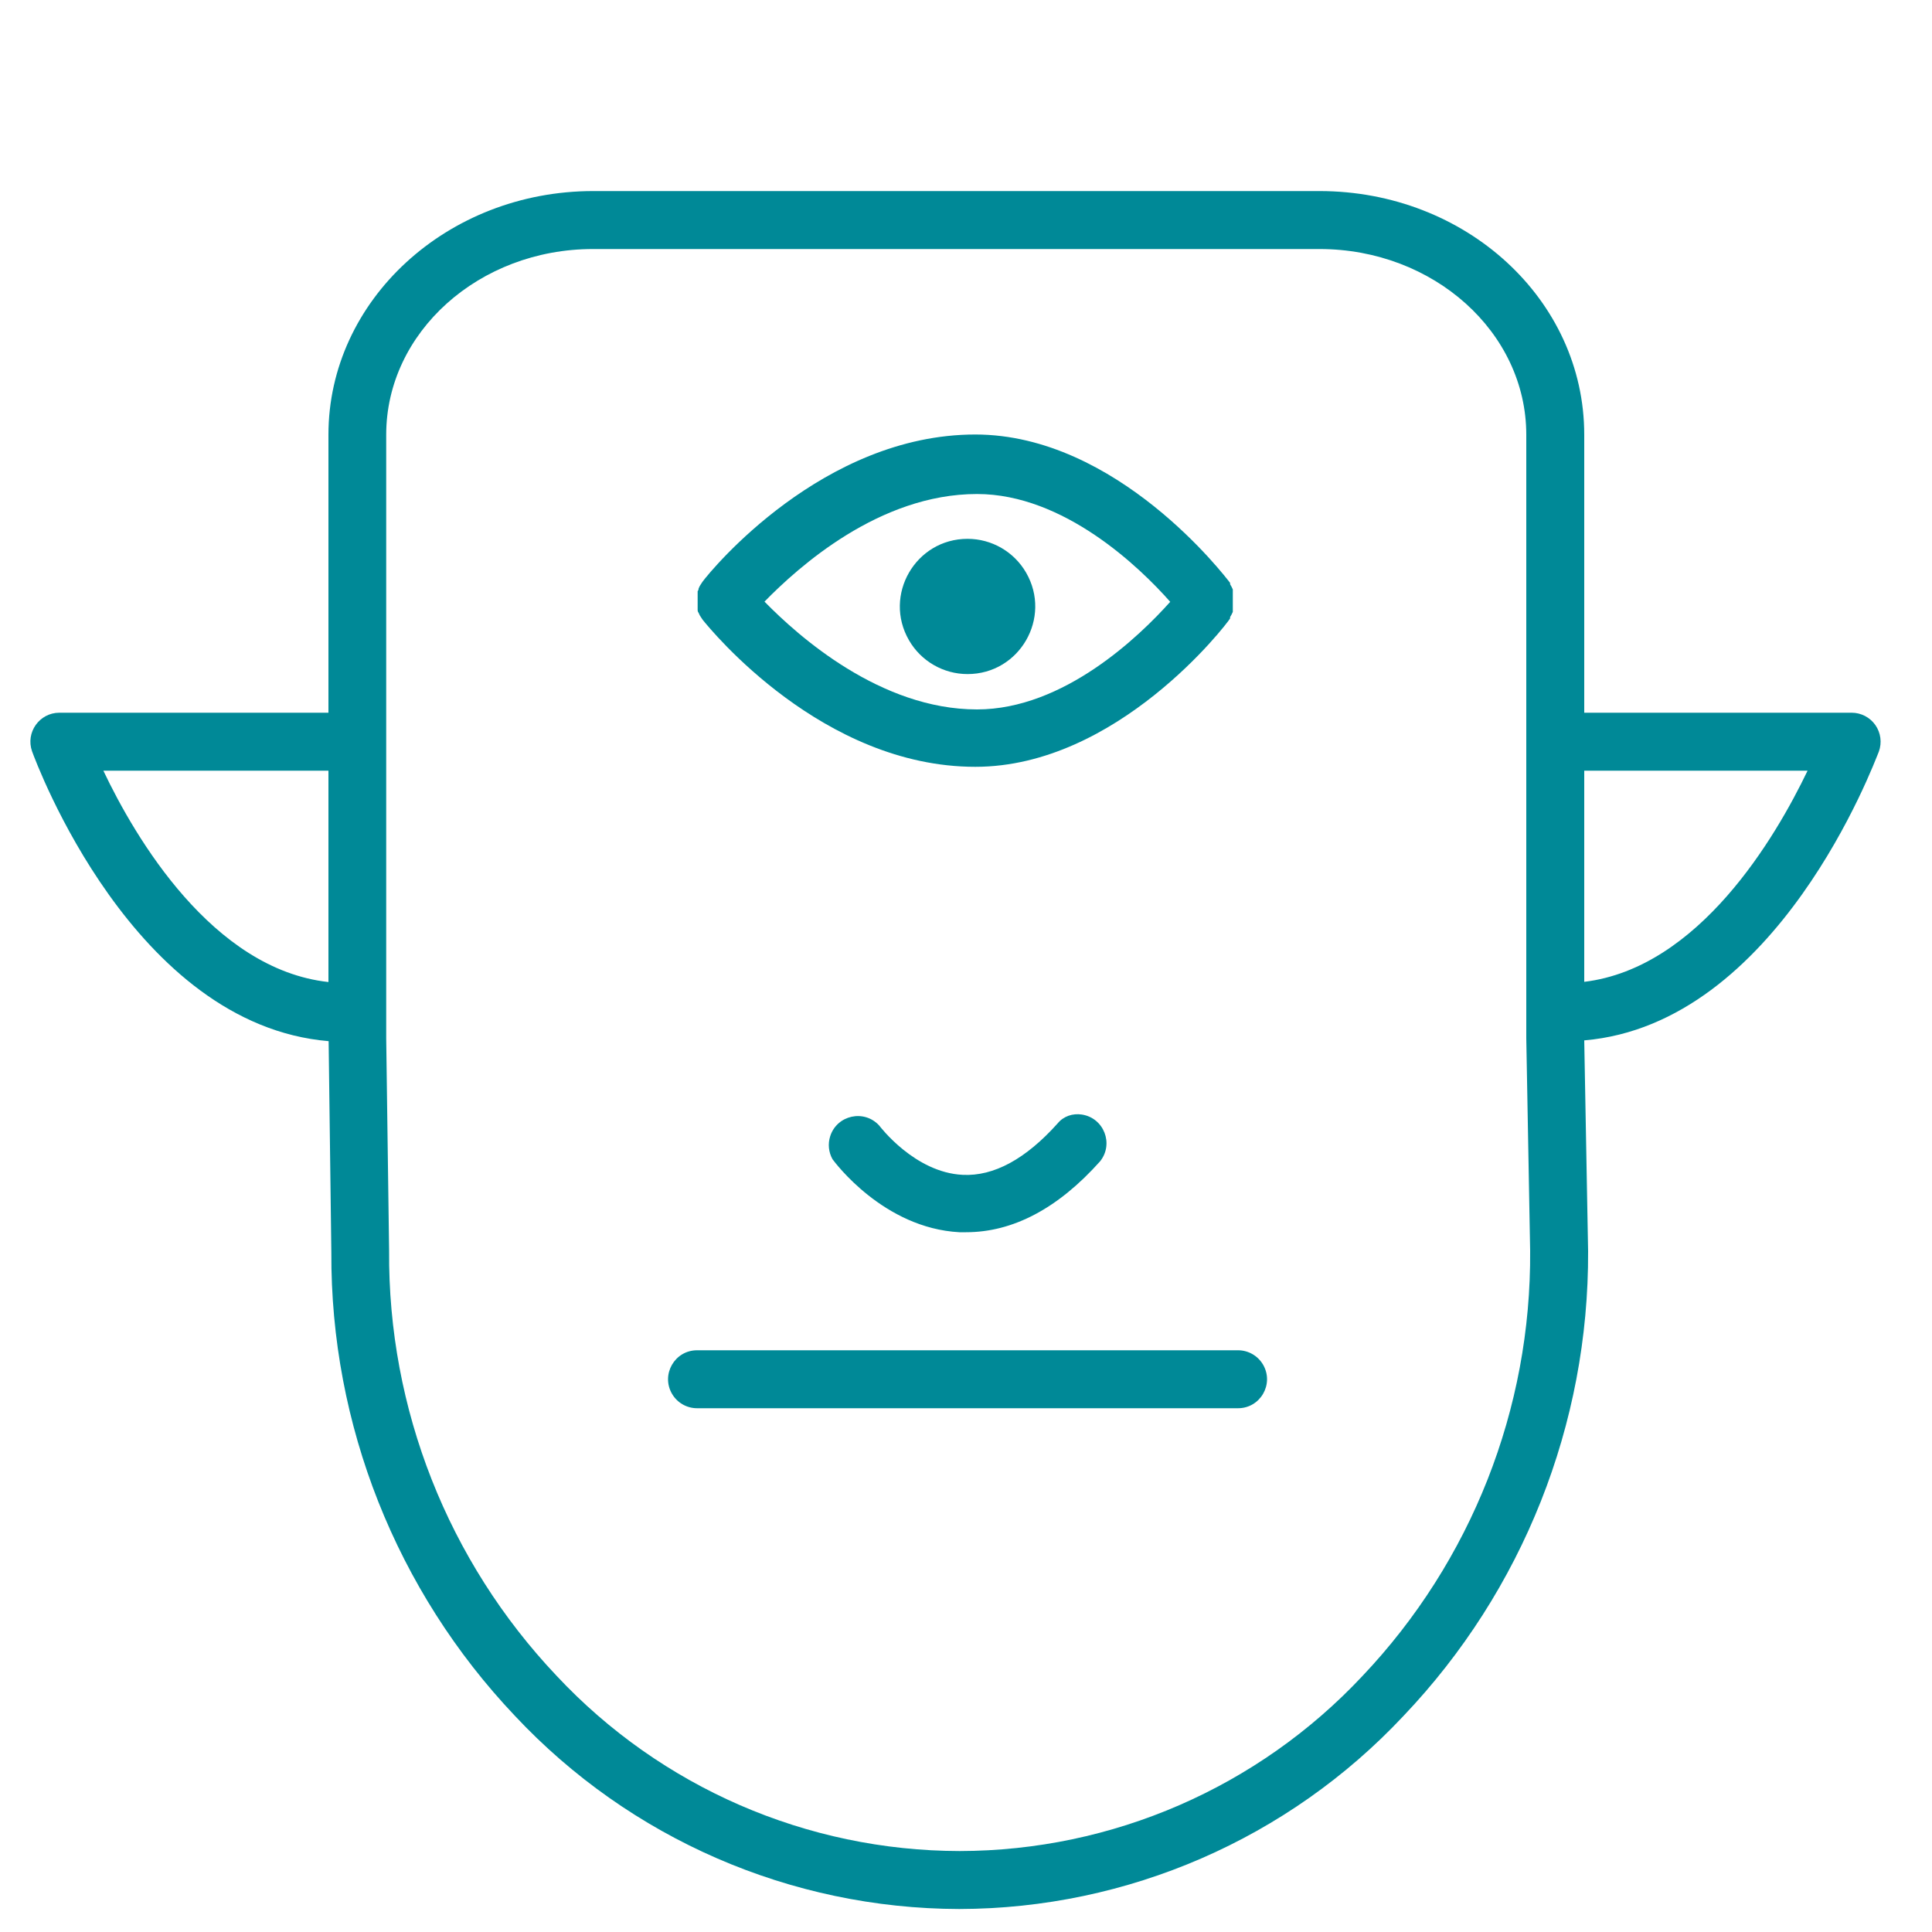
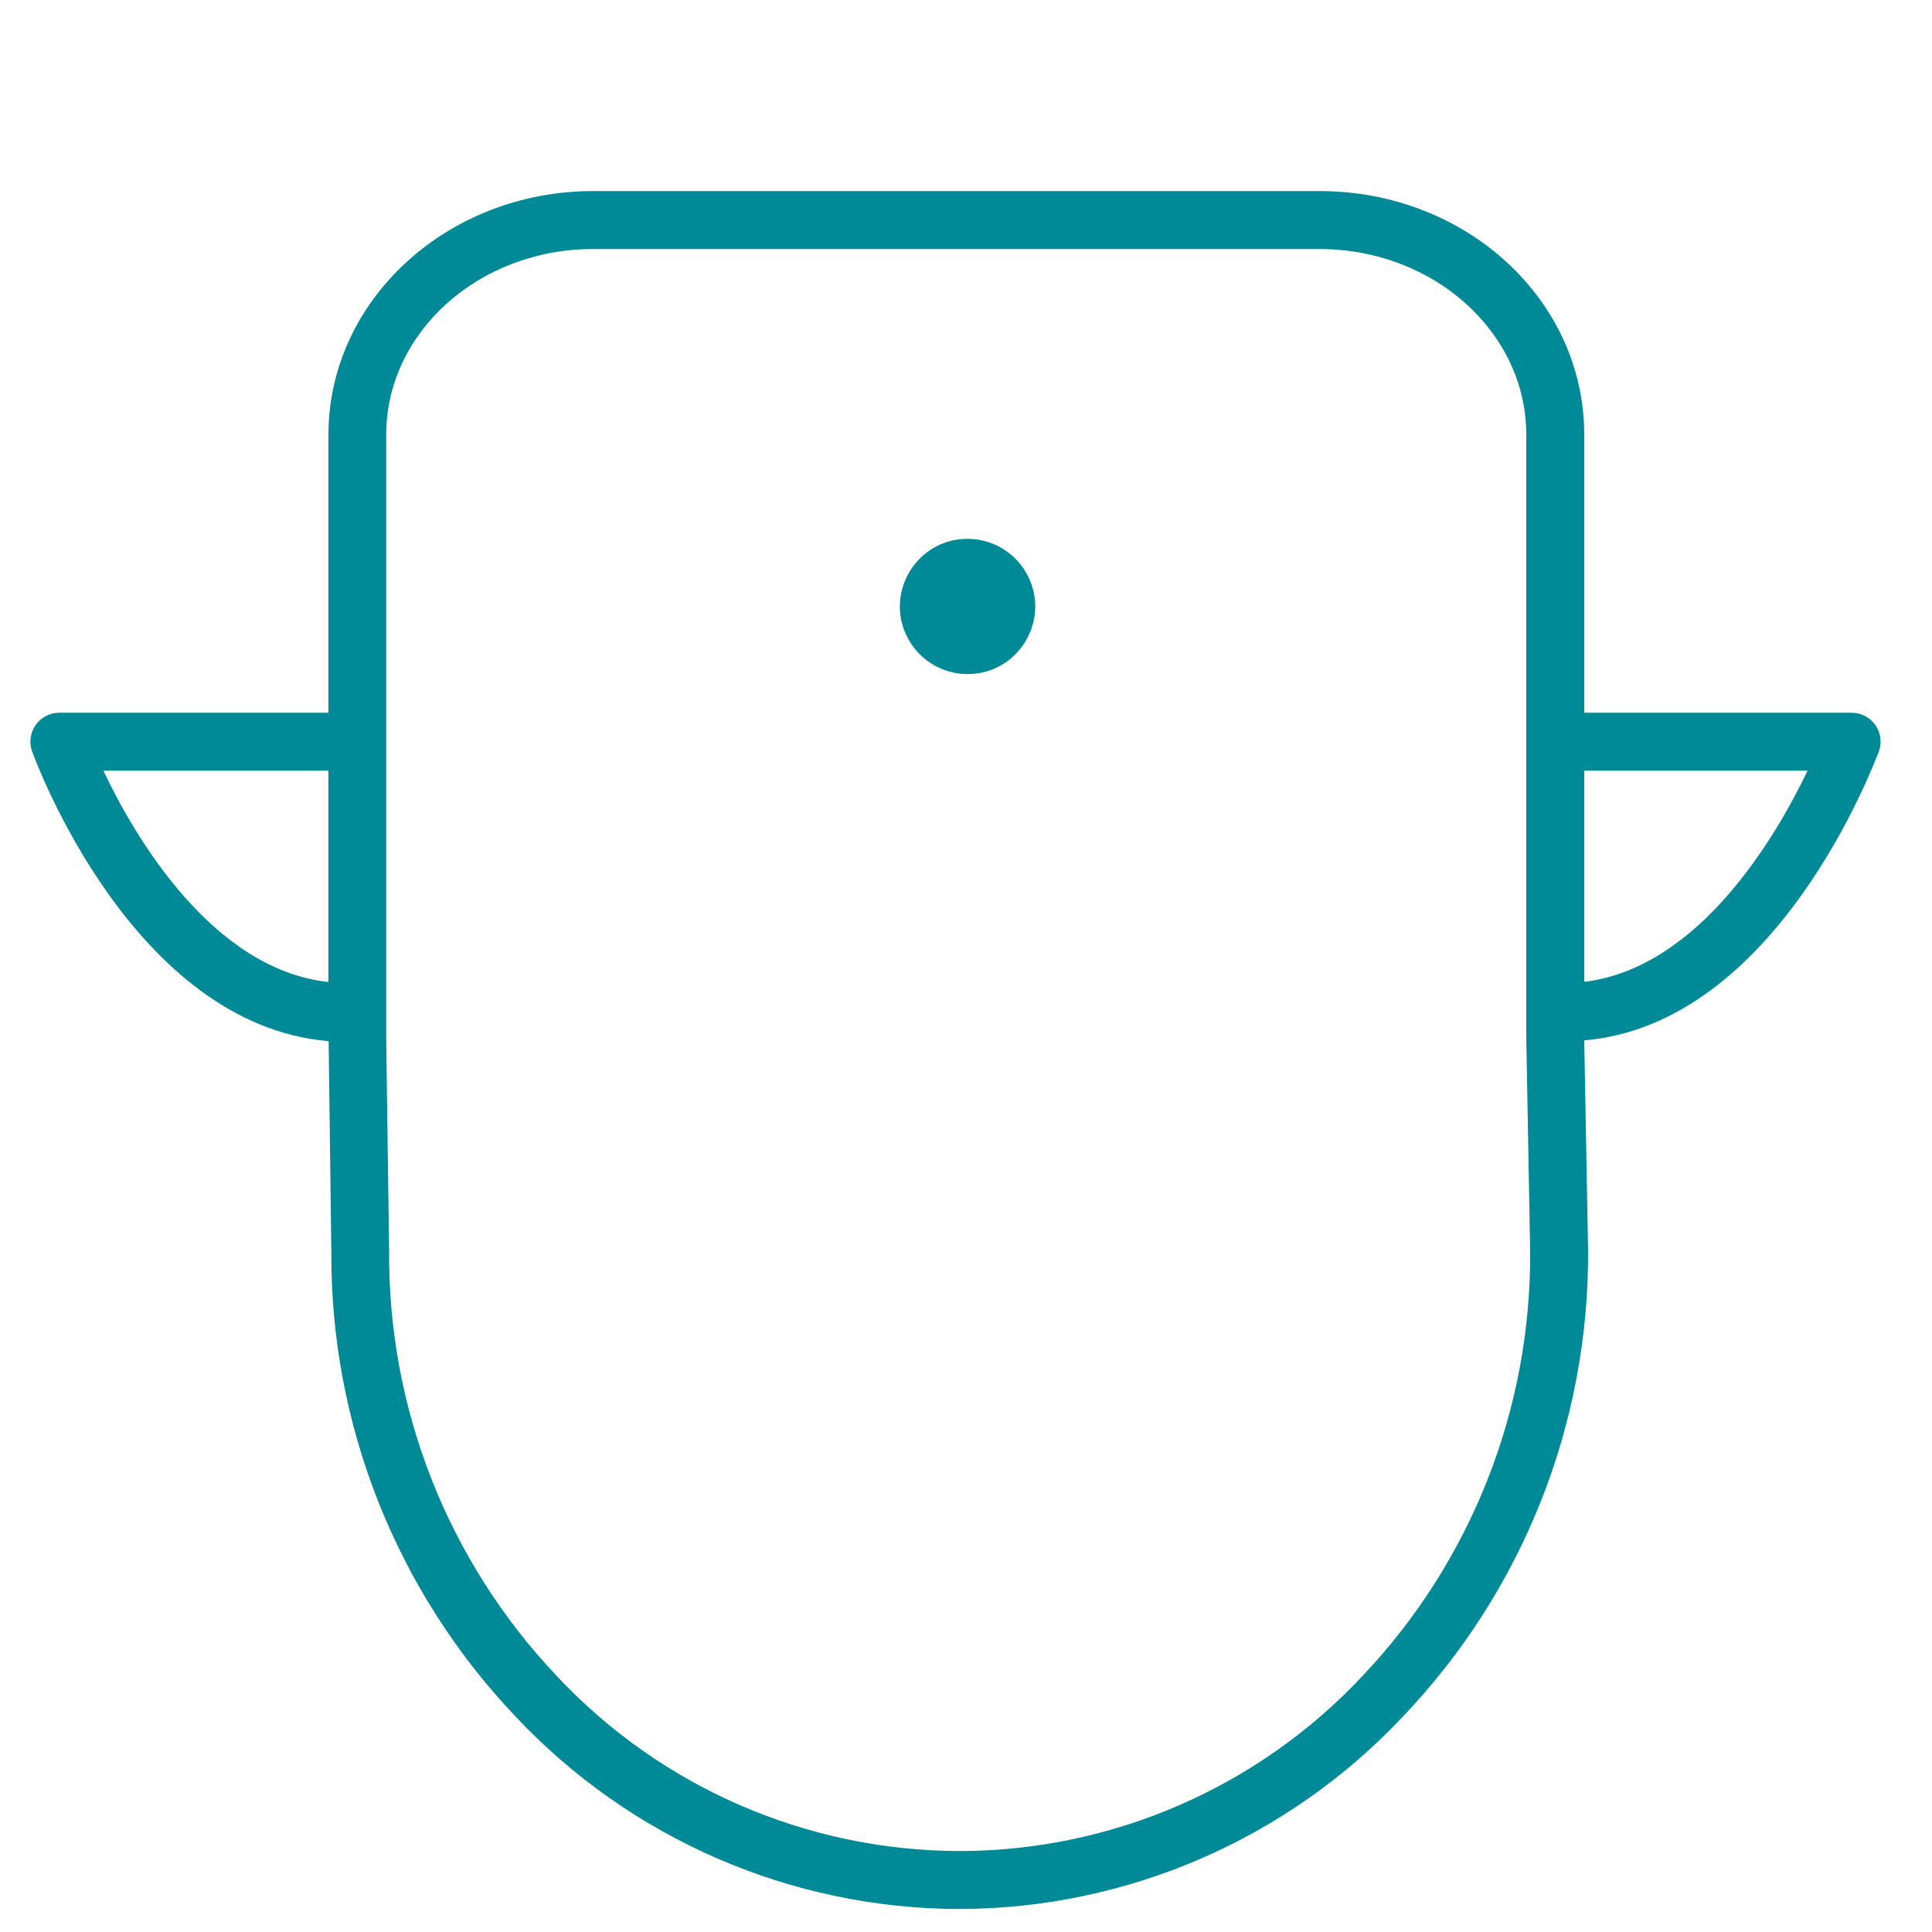
<svg xmlns="http://www.w3.org/2000/svg" viewBox="0 0 100.00 100.00">
-   <path fill="#008997" stroke="none" fill-opacity="1" stroke-width="1" stroke-opacity="1" color="rgb(51, 51, 51)" fill-rule="evenodd" id="tSvg1c1fff52bb" title="Path 1" d="M36.11 31.29C36.11 31.337 36.11 31.383 36.11 31.43C36.108 31.48 36.108 31.53 36.11 31.58C36.11 31.58 36.11 31.67 36.16 31.72C36.18 31.763 36.2 31.807 36.22 31.85C36.25 31.897 36.28 31.943 36.31 31.99C36.33 32.02 36.35 32.05 36.37 32.08C36.82 32.64 42.59 39.69 50.48 39.69C57.83 39.69 63.48 32.33 63.67 32.01C63.67 31.987 63.67 31.963 63.67 31.94C63.697 31.893 63.723 31.847 63.75 31.8C63.77 31.757 63.79 31.713 63.81 31.67C63.81 31.623 63.81 31.577 63.81 31.53C63.812 31.48 63.812 31.43 63.81 31.38C63.81 31.187 63.81 30.993 63.81 30.8C63.812 30.75 63.812 30.7 63.81 30.65C63.81 30.603 63.81 30.557 63.81 30.51C63.79 30.467 63.77 30.423 63.75 30.38C63.723 30.333 63.697 30.287 63.67 30.24C63.67 30.217 63.67 30.193 63.67 30.17C63.43 29.86 57.83 22.49 50.48 22.49C42.59 22.49 36.82 29.49 36.37 30.1C36.35 30.13 36.33 30.16 36.31 30.19C36.28 30.237 36.25 30.283 36.22 30.33C36.2 30.373 36.18 30.417 36.16 30.46C36.16 30.46 36.16 30.55 36.11 30.6C36.108 30.65 36.108 30.7 36.11 30.75C36.11 30.93 36.11 31.11 36.11 31.29ZM50.57 25.57C55.07 25.57 59 29.37 60.57 31.15C58.98 32.93 55.06 36.72 50.57 36.72C45.57 36.72 41.32 32.93 39.57 31.14C41.32 29.35 45.51 25.57 50.57 25.57ZM54.74 58.15C53.09 59.99 51.44 60.89 49.83 60.81C47.35 60.69 45.55 58.31 45.51 58.26C44.734 57.405 43.323 57.711 42.971 58.811C42.844 59.206 42.887 59.637 43.09 60C43.2 60.15 45.73 63.57 49.66 63.78C49.773 63.78 49.887 63.78 50 63.78C52.43 63.78 54.76 62.55 56.94 60.11C57.663 59.209 57.139 57.864 55.998 57.689C55.526 57.616 55.048 57.773 54.74 58.15Z" />
  <path fill="#008997" stroke="none" fill-opacity="1" stroke-width="1" stroke-opacity="1" color="rgb(51, 51, 51)" fill-rule="evenodd" id="tSvg16419e7a48b" title="Path 2" d="M50.08 27.89C47.386 27.89 45.702 30.807 47.049 33.14C47.674 34.223 48.83 34.89 50.08 34.89C52.774 34.89 54.458 31.973 53.111 29.64C52.486 28.557 51.33 27.89 50.08 27.89Z" />
  <path fill="#008997" stroke="none" fill-opacity="1" stroke-width="1" stroke-opacity="1" color="rgb(51, 51, 51)" fill-rule="evenodd" id="tSvgd5393dd7d3" title="Path 3" d="M97.07 37.53C96.789 37.129 96.33 36.89 95.84 36.89C91.227 36.89 86.613 36.89 82 36.89C82 32.093 82 27.297 82 22.5C82 15.5 75.86 9.89 68.3 9.89C55.767 9.89 43.233 9.89 30.7 9.89C23.14 9.89 17 15.55 17 22.5C17 27.297 17 32.093 17 36.89C12.357 36.89 7.713 36.89 3.07 36.89C2.037 36.893 1.315 37.916 1.66 38.89C1.88 39.49 6.9 53.04 17.01 53.89C17.057 57.53 17.103 61.17 17.15 64.81C17.105 73.735 20.509 82.333 26.65 88.81C32.61 95.172 40.932 98.791 49.65 98.81C58.368 98.793 66.692 95.174 72.65 88.81C78.819 82.327 82.241 73.709 82.2 64.76C82.133 61.123 82.067 57.487 82 53.85C92 53 97 39.5 97.25 38.9C97.416 38.441 97.349 37.93 97.07 37.53ZM5.35 39.89C9.233 39.89 13.117 39.89 17 39.89C17 43.537 17 47.183 17 50.83C11 50.17 7 43.37 5.35 39.89ZM70.52 86.75C65.119 92.519 57.573 95.798 49.67 95.81C41.763 95.797 34.212 92.514 28.81 86.74C23.187 80.802 20.08 72.918 20.14 64.74C20.09 61.073 20.04 57.407 19.99 53.74C19.99 43.327 19.99 32.913 19.99 22.5C19.99 17.2 24.79 12.89 30.69 12.89C43.227 12.89 55.763 12.89 68.3 12.89C74.2 12.89 79 17.2 79 22.5C79 32.913 79 43.327 79 53.74C79.067 57.407 79.133 61.073 79.2 64.74C79.261 72.923 76.15 80.811 70.52 86.75ZM82 50.82C82 47.177 82 43.533 82 39.89C85.853 39.89 89.707 39.89 93.56 39.89C91.9 43.35 87.94 50.1 82 50.82Z" />
-   <path fill="#008997" stroke="none" fill-opacity="1" stroke-width="1" stroke-opacity="1" color="rgb(51, 51, 51)" fill-rule="evenodd" id="tSvg11b932e1fc8" title="Path 4" d="M64.08 69.89C54.747 69.89 45.413 69.89 36.08 69.89C34.925 69.89 34.204 71.14 34.781 72.14C35.049 72.604 35.544 72.89 36.08 72.89C45.413 72.89 54.747 72.89 64.08 72.89C65.235 72.89 65.956 71.64 65.379 70.64C65.111 70.176 64.616 69.89 64.08 69.89Z" />
</svg>